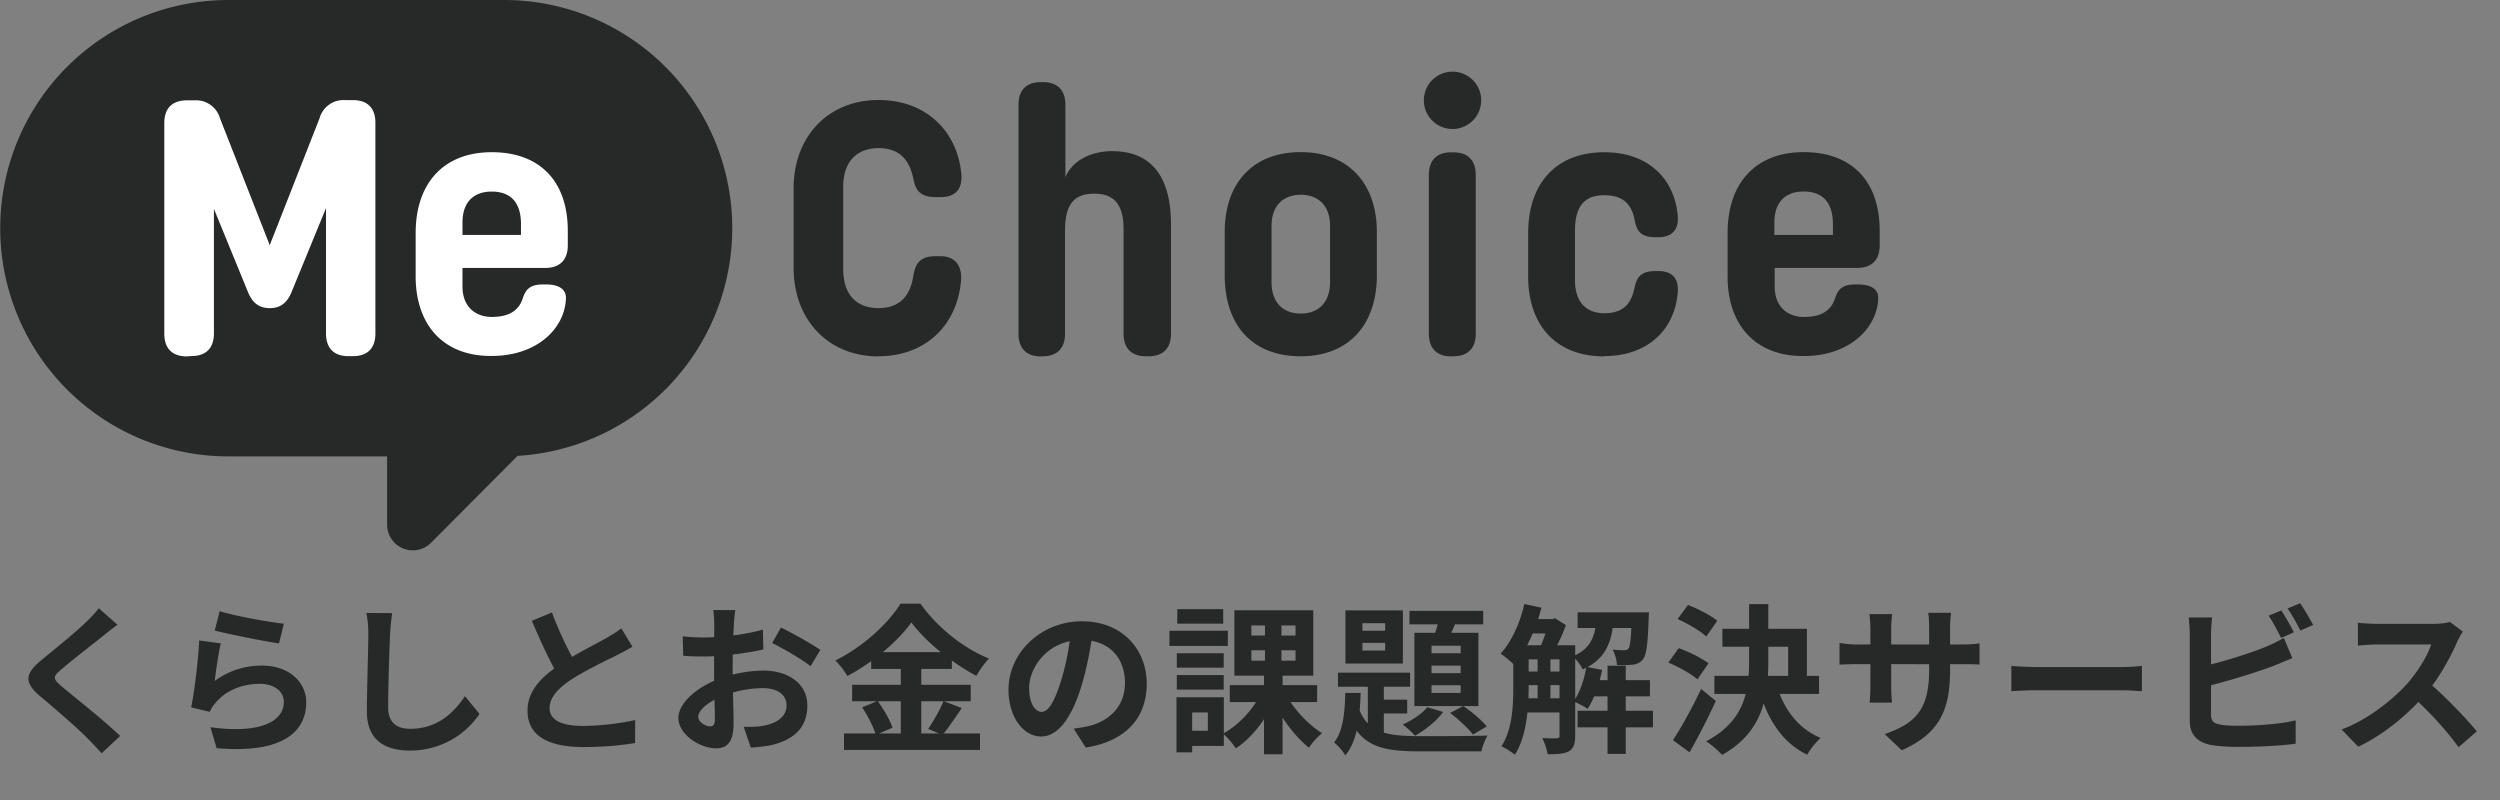
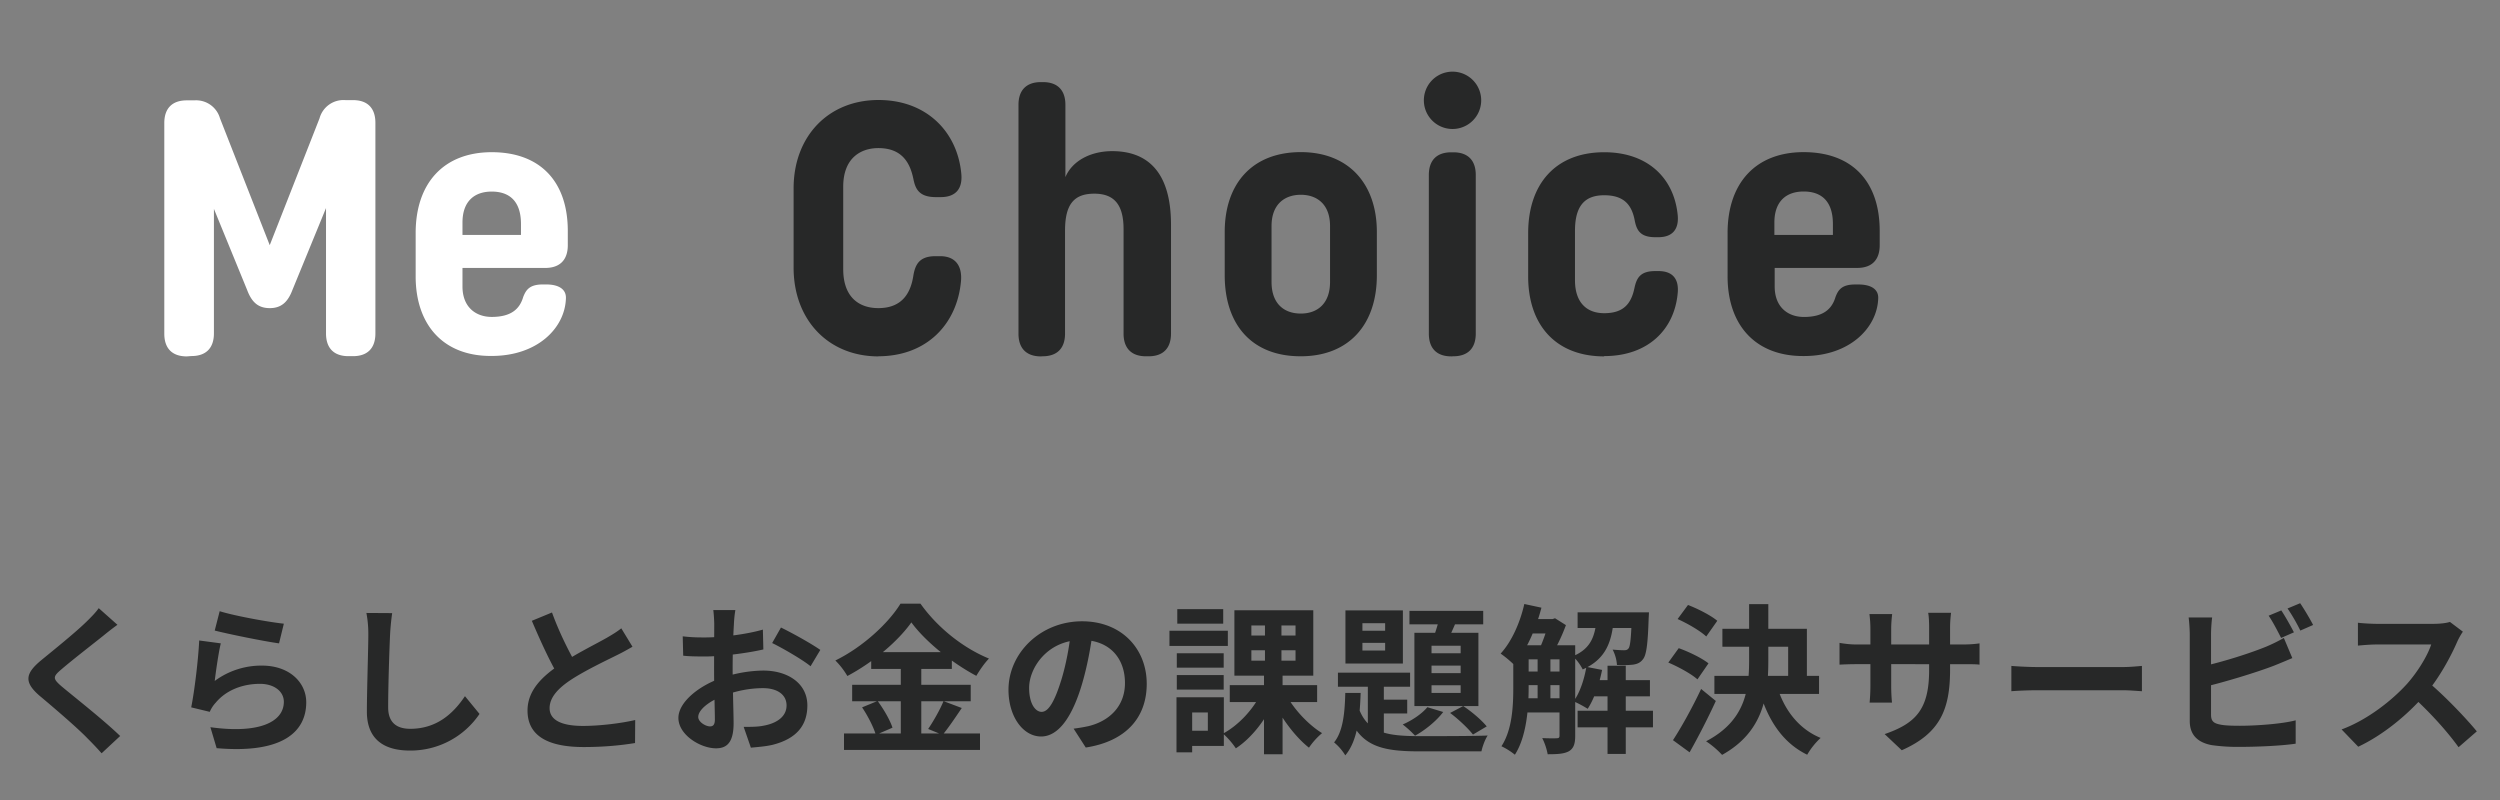
<svg xmlns="http://www.w3.org/2000/svg" width="125" height="40" fill="none">
  <rect width="100%" height="100%" fill="#808080" stroke="none" />
  <g clip-path="url(#a)">
-     <path fill="#272828" d="M25.206 0H11.421a11.41 11.41 0 1 0 0 22.82h7.934v3.41a1.286 1.286 0 0 0 2.197.91l4.327-4.347A11.41 11.41 0 0 0 36.613 11.41 11.41 11.41 0 0 0 25.206 0Z" />
    <path fill="#fff" d="M9.338 17.82c-.728 0-1.123-.398-1.123-1.135V6.153c0-.737.395-1.135 1.123-1.135h.378A1.243 1.243 0 0 1 11 5.916l2.487 6.342 2.49-6.342a1.24 1.24 0 0 1 1.295-.91h.378c.725 0 1.12.398 1.12 1.135v10.532c0 .737-.395 1.135-1.12 1.135h-.226c-.728 0-1.123-.398-1.123-1.135v-6.27l-1.68 4.096c-.228.603-.555.907-1.131.907-.577 0-.902-.292-1.133-.907l-1.661-4.055v6.223c0 .737-.395 1.135-1.12 1.135l-.238.018Zm11.445-4.005v-2.167c0-2.487 1.401-4.038 3.803-4.038s3.804 1.443 3.804 3.938v.714c0 .734-.398 1.135-1.124 1.135h-4.142v.925c0 1.053.684 1.524 1.462 1.524.942 0 1.393-.372 1.574-.995.14-.357.316-.629.986-.629h.161c.612 0 1.012.228.989.7-.047 1.477-1.419 2.875-3.71 2.875-2.404.023-3.803-1.539-3.803-3.982Zm2.34-2.068h2.926v-.544c0-1.188-.62-1.624-1.463-1.624-.842 0-1.462.462-1.462 1.55v.618Z" />
    <path fill="#272828" d="M43.925 17.82c-2.508 0-4.245-1.823-4.245-4.438V9.42c0-2.603 1.737-4.42 4.245-4.42 2.416 0 3.955 1.606 4.142 3.704.065.746-.292 1.152-1.033 1.152h-.242c-.828 0-1.019-.397-1.12-.895-.17-.842-.586-1.556-1.756-1.556-.846 0-1.755.465-1.755 1.934v4.116c0 1.433.819 1.951 1.755 1.951 1.226 0 1.63-.799 1.755-1.647.094-.527.293-.95 1.103-.95h.234c.773 0 1.106.5 1.042 1.243-.188 2.135-1.697 3.762-4.143 3.762l.018.006Zm8.122 0c-.725 0-1.123-.4-1.123-1.135V5.241c0-.735.398-1.136 1.123-1.136h.1c.728 0 1.123.401 1.123 1.136v3.616c.334-.8 1.24-1.3 2.34-1.3 1.665 0 2.94.928 2.94 3.678v5.444c0 .735-.394 1.136-1.123 1.136h-.126c-.728 0-1.123-.401-1.123-1.136v-5.222c0-1.2-.45-1.773-1.463-1.773-1.012 0-1.463.527-1.463 1.846v5.15c0 .734-.394 1.134-1.123 1.134l-.082.006Zm9.189-4.058V11.6c0-2.423 1.384-3.994 3.804-3.994 2.38 0 3.803 1.571 3.803 3.994v2.162c0 2.498-1.428 4.052-3.803 4.052-2.423.005-3.804-1.554-3.804-4.052Zm5.266.336v-2.797c0-1.08-.646-1.562-1.462-1.562-.817 0-1.463.483-1.463 1.562v2.797c0 1.1.638 1.58 1.463 1.58.825 0 1.462-.492 1.462-1.58Zm4.691-9.082a1.433 1.433 0 1 1 2.867 0 1.433 1.433 0 0 1-2.867 0Zm1.372 12.803c-.728 0-1.123-.401-1.123-1.136V8.75c0-.737.395-1.135 1.123-1.135h.1c.728 0 1.123.398 1.123 1.135v7.929c0 .734-.395 1.135-1.123 1.135l-.1.006Zm7.646.001c-2.407 0-3.803-1.554-3.803-3.997v-2.162c0-2.498 1.404-4.049 3.803-4.049 2.177 0 3.511 1.296 3.678 3.186.052.69-.293 1.062-.963 1.062h-.17c-.751 0-.927-.357-1.02-.836-.147-.773-.53-1.261-1.525-1.261-.924 0-1.462.473-1.462 1.772v2.481c0 1.091.567 1.644 1.462 1.644.975 0 1.349-.485 1.51-1.252.105-.485.27-.854 1.036-.854h.17c.684 0 1.014.372.962 1.062-.152 1.87-1.501 3.189-3.678 3.189v.015Zm6.168-4.003v-2.17c0-2.49 1.401-4.04 3.803-4.04s3.803 1.442 3.803 3.94v.714c0 .737-.395 1.135-1.123 1.135h-4.128v.927c0 1.054.682 1.525 1.463 1.525.942 0 1.392-.372 1.577-.995.137-.36.316-.629.983-.629h.163c.612 0 1.013.225.99.7-.048 1.462-1.423 2.878-3.713 2.878-2.42.018-3.818-1.542-3.818-3.985Zm2.34-2.07h2.926v-.545c0-1.19-.62-1.627-1.463-1.627-.843 0-1.463.463-1.463 1.554v.617Z" />
  </g>
  <path fill="#272828" d="M5.872 31.24c-.256.184-.52.392-.704.544-.52.416-1.576 1.232-2.112 1.696-.424.36-.416.456.016.832.6.504 2.12 1.696 2.936 2.488l-.928.864a15.466 15.466 0 0 0-.704-.744c-.48-.504-1.656-1.512-2.392-2.128-.792-.68-.728-1.112.072-1.776.624-.512 1.728-1.4 2.264-1.928.232-.224.488-.488.616-.68l.936.832Zm5.112-.68c.76.24 2.504.552 3.208.624l-.24.984c-.816-.112-2.592-.48-3.216-.64l.248-.968Zm.056 1.608c-.112.448-.248 1.416-.304 1.88a3.908 3.908 0 0 1 2.36-.768c1.4 0 2.216.864 2.216 1.832 0 1.464-1.16 2.584-4.48 2.296l-.312-1.048c2.408.336 3.672-.248 3.672-1.272 0-.52-.488-.896-1.192-.896-.904 0-1.712.336-2.216.944a1.574 1.574 0 0 0-.296.456l-.928-.224c.16-.784.352-2.352.4-3.344l1.08.144Zm8.568-1.512c-.048.336-.088.752-.104 1.072-.04.864-.096 2.648-.096 3.64 0 .808.48 1.072 1.104 1.072 1.32 0 2.152-.76 2.736-1.632l.728.888a4.165 4.165 0 0 1-3.48 1.832c-1.312 0-2.152-.576-2.152-1.944 0-1.072.072-3.168.072-3.856a5.59 5.59 0 0 0-.096-1.08l1.288.008Zm12.016 1.68c-.248.144-.504.288-.8.432-.496.248-1.496.72-2.232 1.192-.664.432-1.112.896-1.112 1.448 0 .576.56.888 1.672.888.816 0 1.896-.128 2.608-.296l-.008 1.152c-.688.112-1.528.2-2.568.2-1.6 0-2.808-.448-2.808-1.824 0-1.016.744-1.728 1.696-2.352.76-.504 1.768-1 2.256-1.28.304-.176.528-.312.736-.48l.56.92ZM27.6 30.624c.384 1.064.888 2.024 1.264 2.696l-.912.528c-.44-.728-.92-1.776-1.36-2.808l1.008-.416Zm9.168-.12a5.656 5.656 0 0 0-.072.696c-.04.632-.064 1.496-.064 2.24 0 .872.048 2.256.048 2.72 0 .984-.352 1.256-.88 1.256-.776 0-1.88-.672-1.88-1.52 0-.776 1-1.592 2.112-1.984a6.703 6.703 0 0 1 2.128-.384c1.232 0 2.208.64 2.208 1.744 0 .952-.496 1.664-1.768 1.976-.368.08-.728.104-1.056.136l-.36-1.04c.352 0 .704 0 .976-.056.648-.112 1.168-.44 1.168-1.016 0-.552-.48-.864-1.176-.864-.68 0-1.384.144-2.008.392-.72.272-1.232.704-1.232 1.048 0 .256.376.472.584.472.144 0 .248-.064.248-.344 0-.416-.04-1.528-.04-2.496 0-.912.008-1.904.008-2.272 0-.16-.024-.56-.048-.704h1.104Zm2.28.872c.608.296 1.536.816 1.968 1.12l-.488.816c-.384-.32-1.424-.92-1.92-1.16l.44-.776Zm-4.912.44c.472.056.816.056 1.104.056.832 0 2.08-.152 2.904-.392l.024.992c-.904.208-2.192.352-2.896.352-.528 0-.84-.008-1.112-.04l-.024-.968Zm11.432-.696c-.664.936-1.888 1.984-3.2 2.68a3.818 3.818 0 0 0-.6-.776c1.376-.672 2.664-1.872 3.256-2.84h1c.864 1.216 2.152 2.224 3.424 2.744-.232.24-.456.568-.632.864-1.224-.648-2.56-1.728-3.248-2.672Zm-2.008 1.488h4.032v.84H43.56v-.84Zm-.952 1.632h5.928v.824h-5.928v-.824Zm-.408 2.432H49v.824h-6.8v-.824Zm2.84-3.728h1.024v4.136H45.04v-4.136Zm-1.936 2.424.776-.32c.304.408.624.96.744 1.336l-.832.36c-.104-.368-.4-.952-.688-1.376Zm4.072-.312.912.344c-.328.488-.68 1.008-.96 1.344l-.72-.296c.256-.376.592-.96.768-1.392Zm7.472-3.536c-.112.816-.272 1.752-.552 2.696-.48 1.616-1.168 2.608-2.04 2.608-.896 0-1.632-.984-1.632-2.336 0-1.84 1.608-3.424 3.68-3.424 1.976 0 3.232 1.376 3.232 3.128 0 1.68-1.032 2.872-3.048 3.184l-.608-.944c.312-.04.536-.08.752-.128 1.016-.248 1.816-.976 1.816-2.152 0-1.256-.784-2.152-2.168-2.152-1.696 0-2.624 1.384-2.624 2.392 0 .808.32 1.2.624 1.2.344 0 .648-.512.984-1.592.232-.752.408-1.672.488-2.512l1.096.032Zm6.84 2.736h4.368v.848h-4.368v-.848Zm2.832.504c.384.712 1.112 1.488 1.784 1.896a3.558 3.558 0 0 0-.656.728c-.68-.536-1.392-1.48-1.808-2.376l.68-.248Zm-1.752-2.248v.52h2.208v-.52h-2.208Zm0-1.24v.504h2.208v-.504h-2.208Zm-.848-.76h3.944v3.272H61.72v-3.272Zm1.312 4.184.72.248c-.424.992-1.16 1.952-1.96 2.472a4.028 4.028 0 0 0-.64-.736c.76-.408 1.504-1.2 1.88-1.984Zm.216-3.808h.824v2.536h.056v4.288H63.2v-4.288h.048v-2.536Zm-4.408 1.776h2.344v.72H58.84v-.72Zm.024-2.208h2.296v.728h-2.296v-.728Zm-.024 3.296h2.344v.728H58.84v-.728Zm-.368-2.216h2.92v.76h-2.92v-.76Zm.784 3.328h1.936v2.432h-1.936v-.76h1.136v-.912h-1.136v-.76Zm-.432 0h.784v2.752h-.784v-2.752Zm9.296-2.72v.384h1.136v-.384H68.12Zm0-.984v.376h1.136v-.376H68.12Zm-.848-.64h2.872v2.656h-2.872V30.52Zm-.376 3.112h3.608v.704h-3.608v-.704Zm3.576-3.088h3.688v.672h-3.688v-.672Zm-2.08 3.312h.8v3.216l-.8-.464v-2.752Zm.416 1.128h1.552v.688h-1.552v-.688Zm3.208-4.28.872.192c-.192.448-.4.928-.568 1.24l-.68-.176c.144-.36.296-.88.376-1.256Zm-.44 2.576v.376h1.456v-.376h-1.456Zm0 .984v.384h1.456v-.384h-1.456Zm0-1.976v.376h1.456v-.376h-1.456Zm-.856-.648h3.2v3.664h-3.2V31.64Zm.648 3.72.792.24c-.344.456-.912.912-1.408 1.184a5.18 5.18 0 0 0-.616-.56c.48-.208.96-.536 1.232-.864Zm-4.104-.712h.768c-.04 1.224-.16 2.4-.768 3.12a2.535 2.535 0 0 0-.56-.648c.456-.56.536-1.504.56-2.472Zm.64.672c.448 1.344 1.448 1.48 3.08 1.488.536 0 2.744 0 3.4-.032-.128.184-.264.552-.312.792h-3.088c-1.984 0-3.08-.272-3.648-2.08l.568-.168Zm4.6.328.656-.344c.432.28.928.712 1.176 1.016l-.688.408c-.248-.32-.744-.784-1.144-1.08Zm3.512-3.384h2.216v.704h-2.216v-.704Zm0 1.312h2.216v.68h-2.216v-.68Zm0 1.336h2.216v.712h-2.216v-.712Zm3.464-.904h3.016v.808H79.48v-.808Zm-3.072-3.056h1.264v.72h-1.264v-.72Zm2.472-.336h2.968v.784H78.88v-.784Zm0 4.92h3.768v.832H78.88v-.832Zm1.496-2.248h.912v4.408h-.912v-4.408Zm-3.496-.656h.64v2.544h-.64v-2.544Zm4.712-2.016h.856s-.008.2-.016.304c-.04 1.288-.112 1.84-.288 2.048-.128.168-.28.232-.488.264a5 5 0 0 1-.808.016 1.97 1.97 0 0 0-.216-.768c.256.024.464.032.568.032.104 0 .168-.016.224-.088.088-.104.136-.536.168-1.696v-.112Zm-2.272 2.728.784.152c-.144.736-.408 1.472-.72 1.944a5.863 5.863 0 0 0-.704-.376c.312-.424.528-1.08.64-1.72ZM76.216 30.2l.856.184c-.288 1.104-.784 2.184-1.36 2.864a5.327 5.327 0 0 0-.68-.568c.544-.592.968-1.528 1.184-2.48Zm-.552 2.064h.768v2.12c0 1.024-.104 2.448-.688 3.352a3.41 3.41 0 0 0-.672-.424c.544-.832.592-2.024.592-2.928v-2.12Zm2.312 0h.784V36.8c0 .376-.072.616-.312.76-.248.136-.576.152-1.064.152a3.105 3.105 0 0 0-.272-.808c.312.016.632.016.728.008.096 0 .136-.032.136-.128v-4.52Zm1.864-1.384h.856c-.096 1.168-.368 2.064-1.56 2.592-.096-.2-.312-.512-.504-.656.96-.392 1.128-1.072 1.208-1.936Zm-2.392.072h.184l.12-.04.544.344a8.815 8.815 0 0 1-.736 1.536 5.448 5.448 0 0 0-.584-.36c.176-.368.376-.96.472-1.336v-.144Zm8.672.488h4.224v2.736h-.936v-1.84H86.12v-.896Zm-.4 2.352h5.232v.904H85.72v-.904Zm1.736-3.584h.96v2.8c0 1.744-.224 3.576-2.312 4.736a4.43 4.43 0 0 0-.8-.68c1.952-1.024 2.152-2.544 2.152-4.064v-2.792Zm1.392 4.088c.344 1.168 1.072 2.144 2.184 2.6a3.61 3.61 0 0 0-.672.84c-1.232-.6-1.968-1.736-2.4-3.224l.888-.216Zm-4.968-3.344.52-.704c.496.192 1.144.52 1.464.792l-.552.784c-.296-.28-.928-.648-1.432-.872Zm-.464 2.176.52-.72c.496.176 1.16.496 1.488.76l-.552.8c-.304-.272-.944-.624-1.456-.84Zm.232 3.88c.4-.608.968-1.624 1.408-2.56l.736.6a36.803 36.803 0 0 1-1.312 2.568l-.832-.608Zm13.856-3.536c0 1.976-.48 3.184-2.416 4.04l-.856-.808c1.552-.536 2.224-1.232 2.224-3.2v-2.128c0-.32-.016-.584-.048-.736h1.144c-.016.16-.048.416-.048.736v2.096Zm-2.896-2.768c-.016.152-.048.408-.048.728v2.856c0 .36.024.688.04.84h-1.12c.016-.152.04-.48.04-.84v-2.864c0-.224-.016-.472-.048-.72h1.136Zm-2.632 1.44c.144.024.472.08.864.08h5.248c.424 0 .664-.024.888-.056v1.064c-.176-.024-.464-.024-.88-.024H92.84c-.4 0-.68.016-.864.024v-1.088Zm8.592 1.152c.296.024.872.056 1.288.056h4.296c.376 0 .728-.04.944-.056v1.264c-.192-.008-.6-.048-.936-.048h-4.304c-.448 0-.984.024-1.288.048v-1.264Zm13.496-2.776c.2.296.48.8.632 1.096l-.64.28c-.168-.328-.408-.8-.624-1.112l.632-.264Zm.944-.36c.208.304.504.808.648 1.088l-.64.28c-.16-.336-.424-.8-.64-1.104l.632-.264Zm-4.4.712c-.032.24-.056.6-.056.832v4.032c0 .352.16.44.52.504.24.04.568.048.92.048.84 0 2.128-.096 2.792-.272v1.168c-.76.112-1.968.16-2.848.16a9.02 9.02 0 0 1-1.352-.088c-.688-.128-1.096-.504-1.096-1.2v-4.352c0-.184-.024-.592-.056-.832h1.176Zm-.528 2.456c1.032-.224 2.4-.656 3.24-1 .28-.12.552-.248.872-.432l.424 1.008c-.304.128-.664.28-.928.384-.944.36-2.512.832-3.6 1.088l-.008-1.048Zm13.064-1.744a3.316 3.316 0 0 0-.28.496c-.328.76-.92 1.848-1.608 2.648-.896 1.032-2.104 2.024-3.344 2.608l-.832-.864c1.296-.48 2.528-1.456 3.28-2.288.528-.6 1.016-1.392 1.2-1.96h-2.72c-.328 0-.768.04-.944.056v-1.144c.216.032.712.056.944.056h2.824c.352 0 .664-.04.832-.096l.648.488Zm-1.784 2.48c.824.672 1.96 1.864 2.48 2.504l-.912.792c-.592-.824-1.464-1.776-2.32-2.552l.752-.744Z" />
  <defs>
    <clipPath id="a">
      <path fill="#fff" d="M0 0h94v27.509H0z" />
    </clipPath>
  </defs>
</svg>